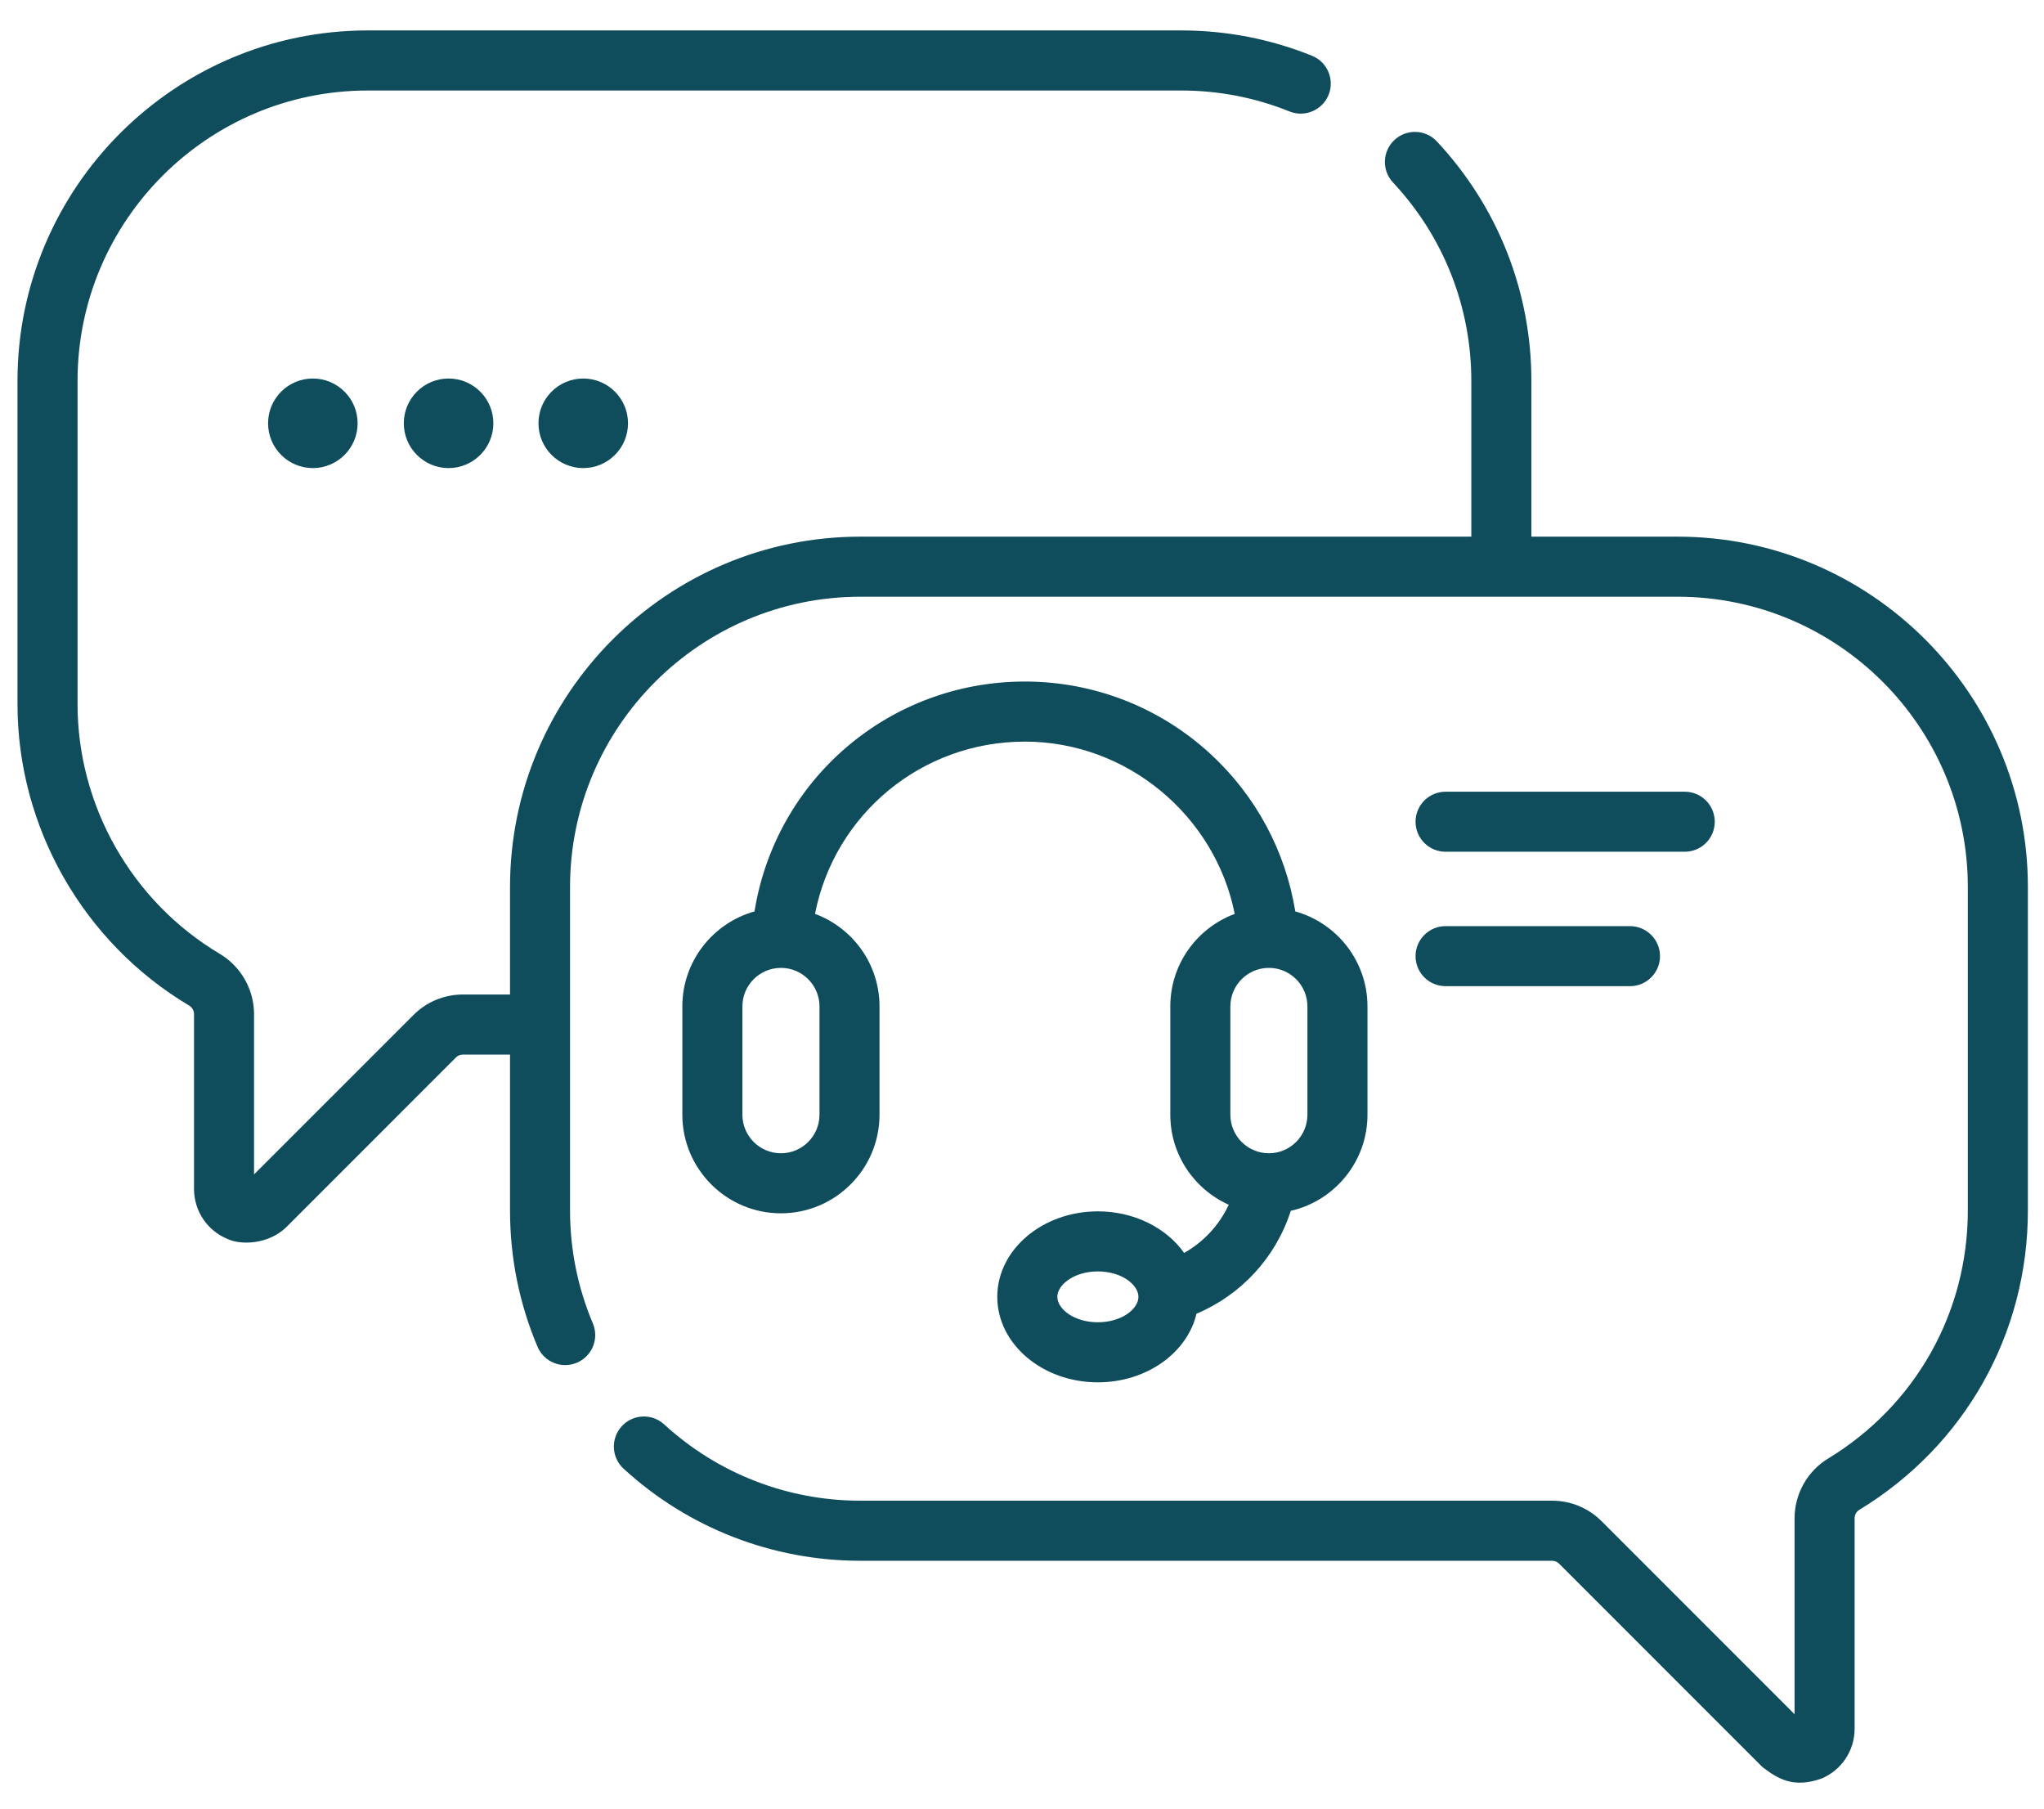
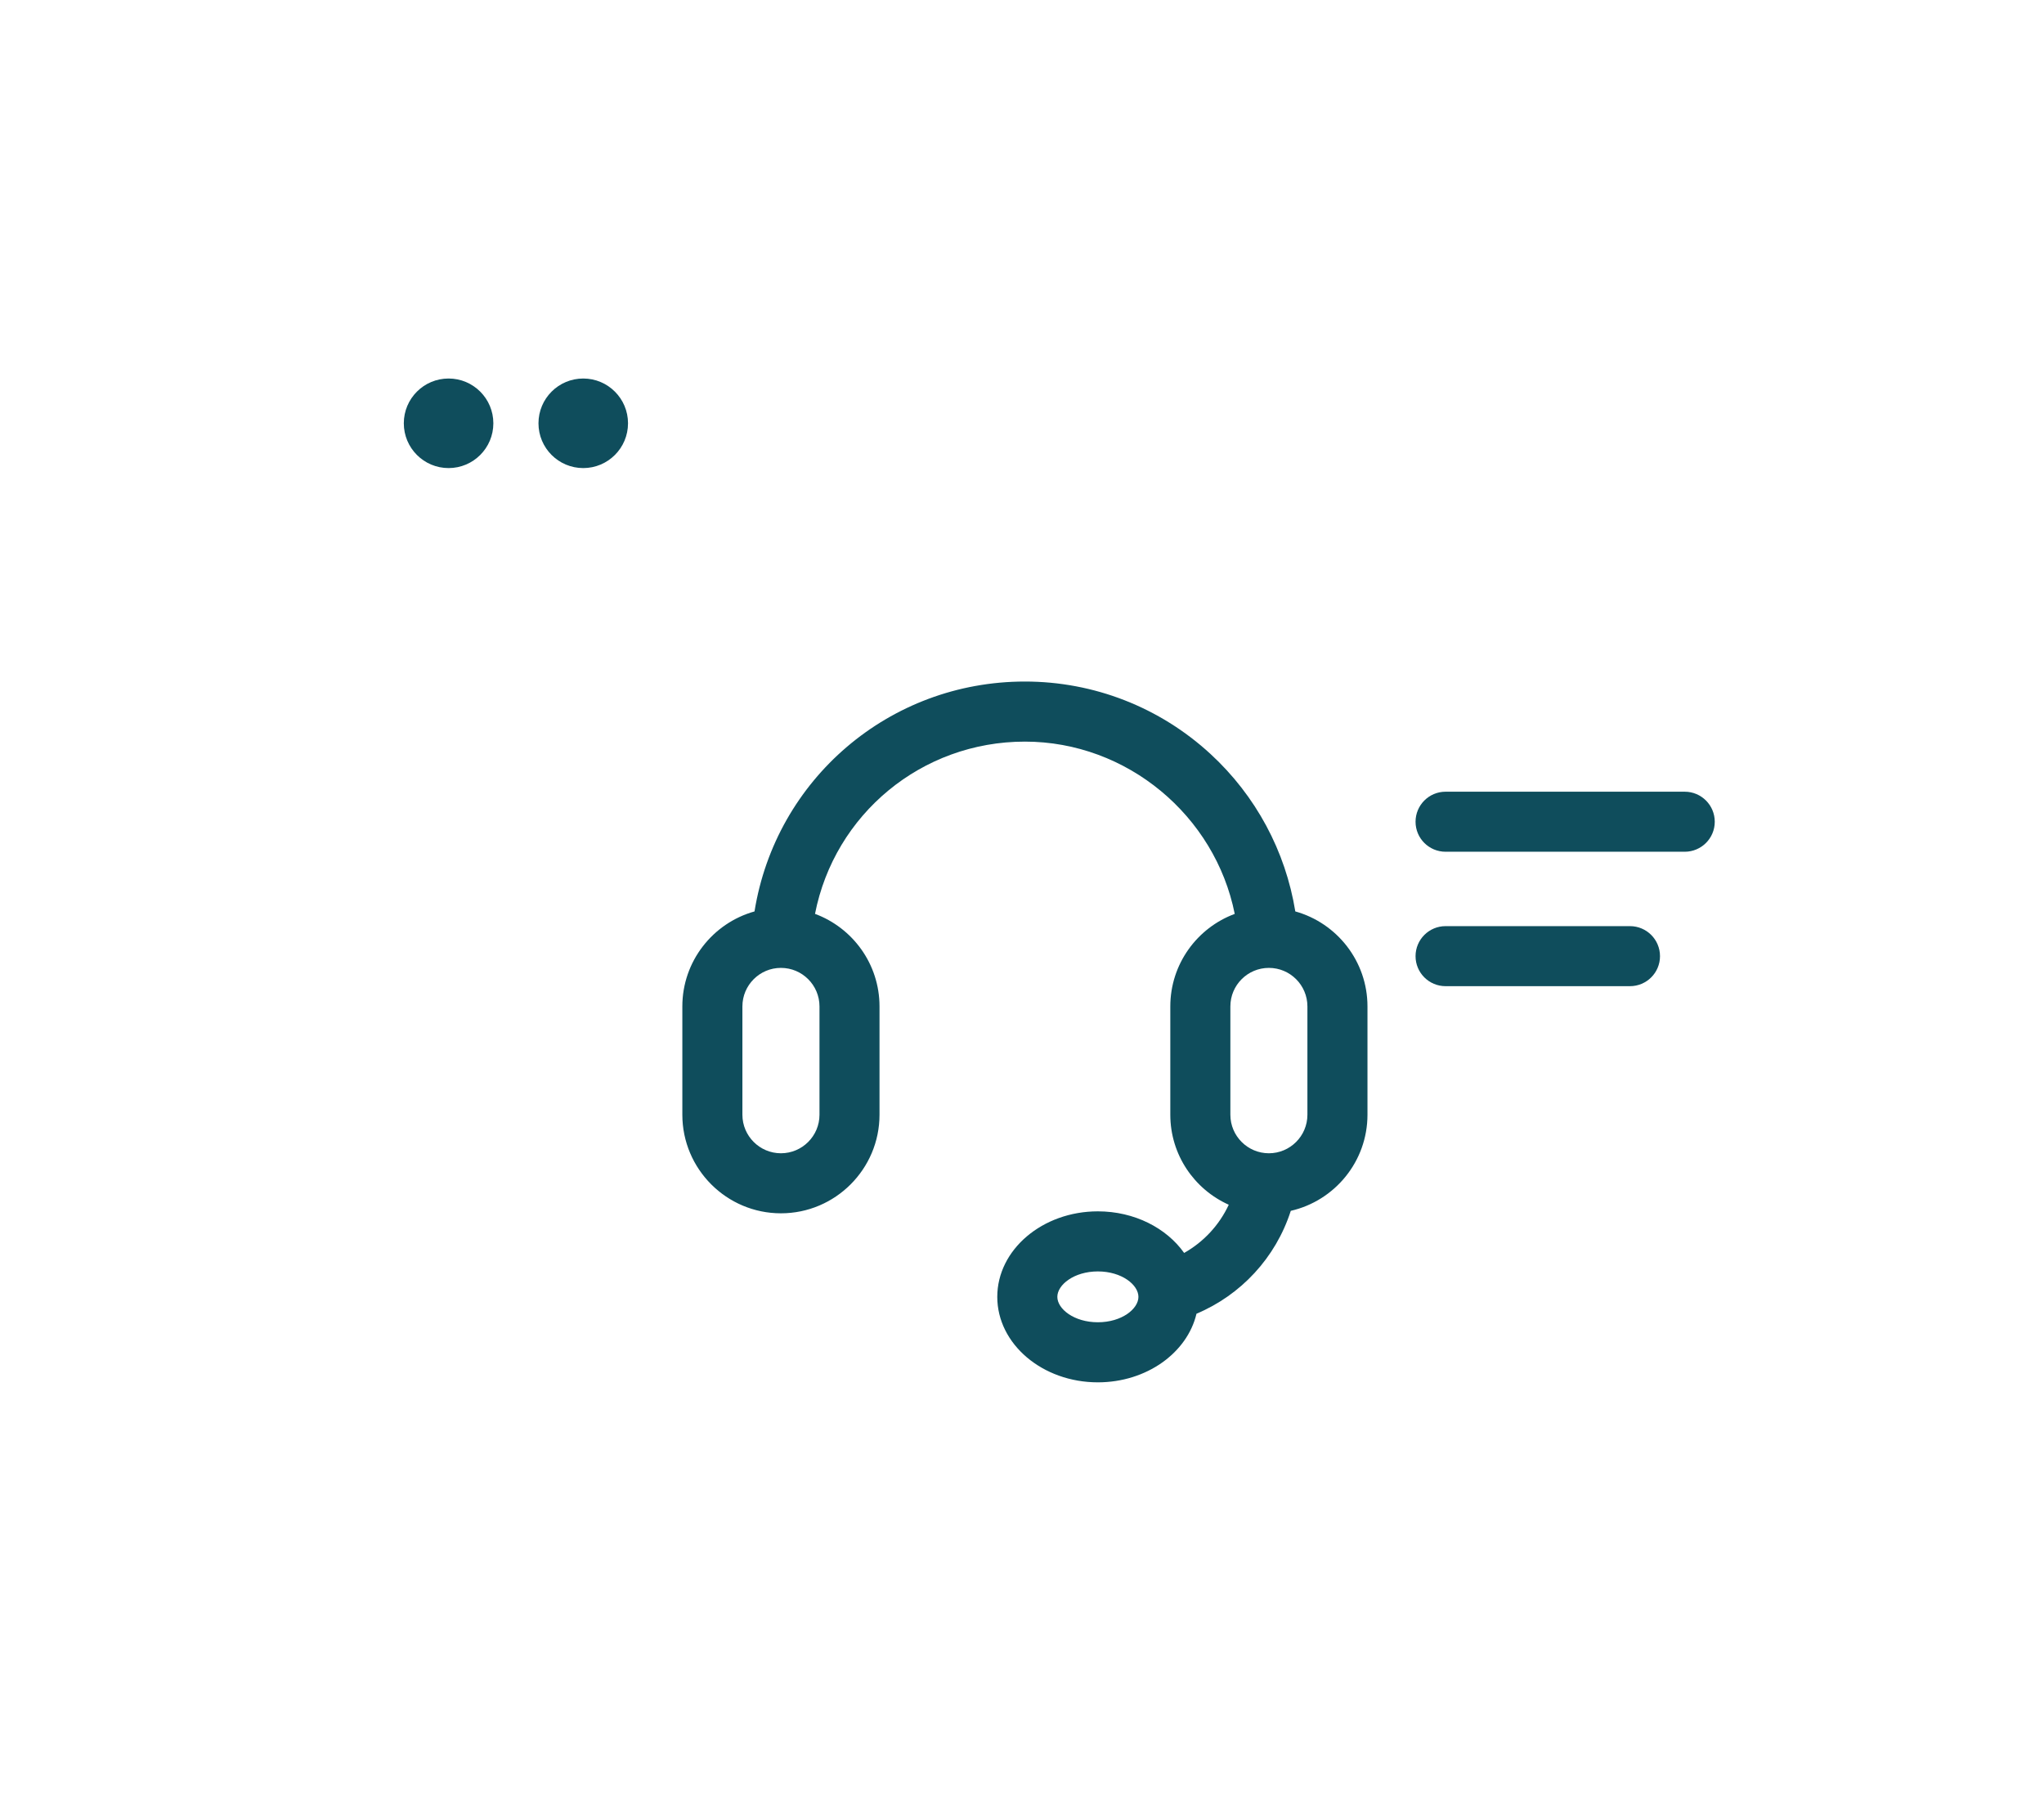
<svg xmlns="http://www.w3.org/2000/svg" class="w-12 h-12" viewBox="0 0 52 46" fill="none">
-   <path d="M42.678 13.649H38.959V9.687C38.959 7.416 38.105 5.253 36.553 3.596C36.265 3.288 35.782 3.273 35.474 3.561C35.166 3.849 35.15 4.333 35.438 4.641C36.723 6.013 37.431 7.805 37.431 9.687V13.649H21.887C16.973 13.649 12.975 17.647 12.975 22.561V25.294H11.778C11.302 25.294 10.854 25.479 10.518 25.816L6.463 29.87V25.792C6.463 25.167 6.129 24.58 5.59 24.259C3.359 22.933 1.973 20.5 1.973 17.91V9.687C1.973 5.615 5.286 2.302 9.357 2.302H30.047C31.001 2.302 31.929 2.481 32.806 2.835C33.197 2.992 33.642 2.803 33.8 2.412C33.958 2.021 33.768 1.575 33.377 1.418C32.318 0.991 31.198 0.774 30.047 0.774H9.357C4.443 0.774 0.445 4.772 0.445 9.687V17.91C0.445 21.036 2.118 23.972 4.809 25.573C4.887 25.619 4.936 25.703 4.936 25.792V30.239C4.936 30.797 5.269 31.296 5.784 31.51C6.128 31.675 6.831 31.651 7.283 31.212L11.598 26.896C11.646 26.848 11.71 26.822 11.778 26.822H12.975V30.784C12.975 31.987 13.21 33.154 13.675 34.253C13.839 34.642 14.288 34.823 14.676 34.659C15.065 34.495 15.247 34.047 15.082 33.658C14.698 32.748 14.502 31.781 14.502 30.784V22.561C14.502 18.489 17.815 15.177 21.887 15.177H42.678C46.75 15.177 50.062 18.489 50.062 22.561V30.784C50.062 33.384 48.733 35.745 46.505 37.098C45.98 37.417 45.654 37.999 45.654 38.617V43.599L40.746 38.69C40.409 38.354 39.962 38.168 39.485 38.168H21.887C20.034 38.168 18.262 37.479 16.897 36.228C16.586 35.943 16.103 35.963 15.818 36.274C15.533 36.585 15.553 37.068 15.864 37.354C17.511 38.864 19.65 39.696 21.887 39.696H39.485C39.552 39.696 39.618 39.723 39.665 39.771L44.834 44.94C45.234 45.247 45.624 45.484 46.333 45.238C46.849 45.024 47.182 44.526 47.182 43.968V38.617C47.182 38.529 47.226 38.447 47.298 38.403C49.986 36.771 51.59 33.923 51.59 30.784V22.561C51.59 17.647 47.592 13.649 42.678 13.649Z" fill="#0F4D5C" />
  <path d="M30.125 31.867C29.677 31.234 28.861 30.809 27.93 30.809C26.519 30.809 25.371 31.785 25.371 32.984C25.371 34.183 26.519 35.158 27.93 35.158C29.169 35.158 30.204 34.407 30.439 33.413C31.566 32.938 32.453 31.993 32.838 30.796C33.953 30.542 34.789 29.543 34.789 28.351V25.597C34.789 24.447 34.01 23.475 32.953 23.181C32.704 21.647 31.95 20.239 30.794 19.175C29.504 17.988 27.828 17.334 26.074 17.334C22.623 17.334 19.736 19.82 19.195 23.181C18.138 23.476 17.359 24.447 17.359 25.597V28.351C17.359 29.734 18.485 30.859 19.867 30.859C21.25 30.859 22.375 29.734 22.375 28.351V25.597C22.375 24.518 21.691 23.597 20.734 23.243C21.23 20.712 23.442 18.862 26.074 18.862C28.673 18.862 30.913 20.745 31.412 23.244C30.456 23.598 29.773 24.519 29.773 25.597V28.351C29.773 29.371 30.384 30.249 31.26 30.641C31.017 31.163 30.617 31.589 30.125 31.867ZM27.93 33.63C27.322 33.63 26.899 33.29 26.899 32.984C26.899 32.678 27.322 32.337 27.93 32.337C28.538 32.337 28.962 32.678 28.962 32.984C28.962 33.29 28.538 33.63 27.93 33.63ZM20.848 28.352C20.848 28.892 20.408 29.332 19.867 29.332C19.327 29.332 18.887 28.892 18.887 28.352V25.597C18.887 25.056 19.327 24.617 19.867 24.617C20.408 24.617 20.848 25.056 20.848 25.597V28.352ZM31.301 25.597C31.301 25.056 31.74 24.617 32.281 24.617C32.821 24.617 33.261 25.056 33.261 25.597V28.352C33.261 28.892 32.821 29.332 32.281 29.332C31.74 29.332 31.301 28.892 31.301 28.352V25.597Z" fill="#0F4D5C" />
  <path d="M36.776 21.663H42.86C43.282 21.663 43.624 21.322 43.624 20.9C43.624 20.478 43.282 20.136 42.86 20.136H36.776C36.354 20.136 36.012 20.478 36.012 20.9C36.012 21.322 36.354 21.663 36.776 21.663Z" fill="#0F4D5C" />
-   <path d="M36.776 25.082H41.467C41.889 25.082 42.231 24.741 42.231 24.319C42.231 23.897 41.889 23.555 41.467 23.555H36.776C36.354 23.555 36.012 23.897 36.012 24.319C36.012 24.741 36.354 25.082 36.776 25.082Z" fill="#0F4D5C" />
-   <path d="M7.959 11.905C8.588 11.905 9.098 11.395 9.098 10.766C9.098 10.137 8.588 9.627 7.959 9.627C7.33 9.627 6.82 10.137 6.82 10.766C6.82 11.395 7.33 11.905 7.959 11.905Z" fill="#0F4D5C" />
+   <path d="M36.776 25.082H41.467C41.889 25.082 42.231 24.741 42.231 24.319C42.231 23.897 41.889 23.555 41.467 23.555H36.776C36.354 23.555 36.012 23.897 36.012 24.319C36.012 24.741 36.354 25.082 36.776 25.082" fill="#0F4D5C" />
  <path d="M11.412 11.905C12.041 11.905 12.551 11.395 12.551 10.766C12.551 10.137 12.041 9.627 11.412 9.627C10.783 9.627 10.273 10.137 10.273 10.766C10.273 11.395 10.783 11.905 11.412 11.905Z" fill="#0F4D5C" />
  <path d="M14.838 11.905C15.467 11.905 15.977 11.395 15.977 10.766C15.977 10.137 15.467 9.627 14.838 9.627C14.209 9.627 13.699 10.137 13.699 10.766C13.699 11.395 14.209 11.905 14.838 11.905Z" fill="#0F4D5C" />
</svg>